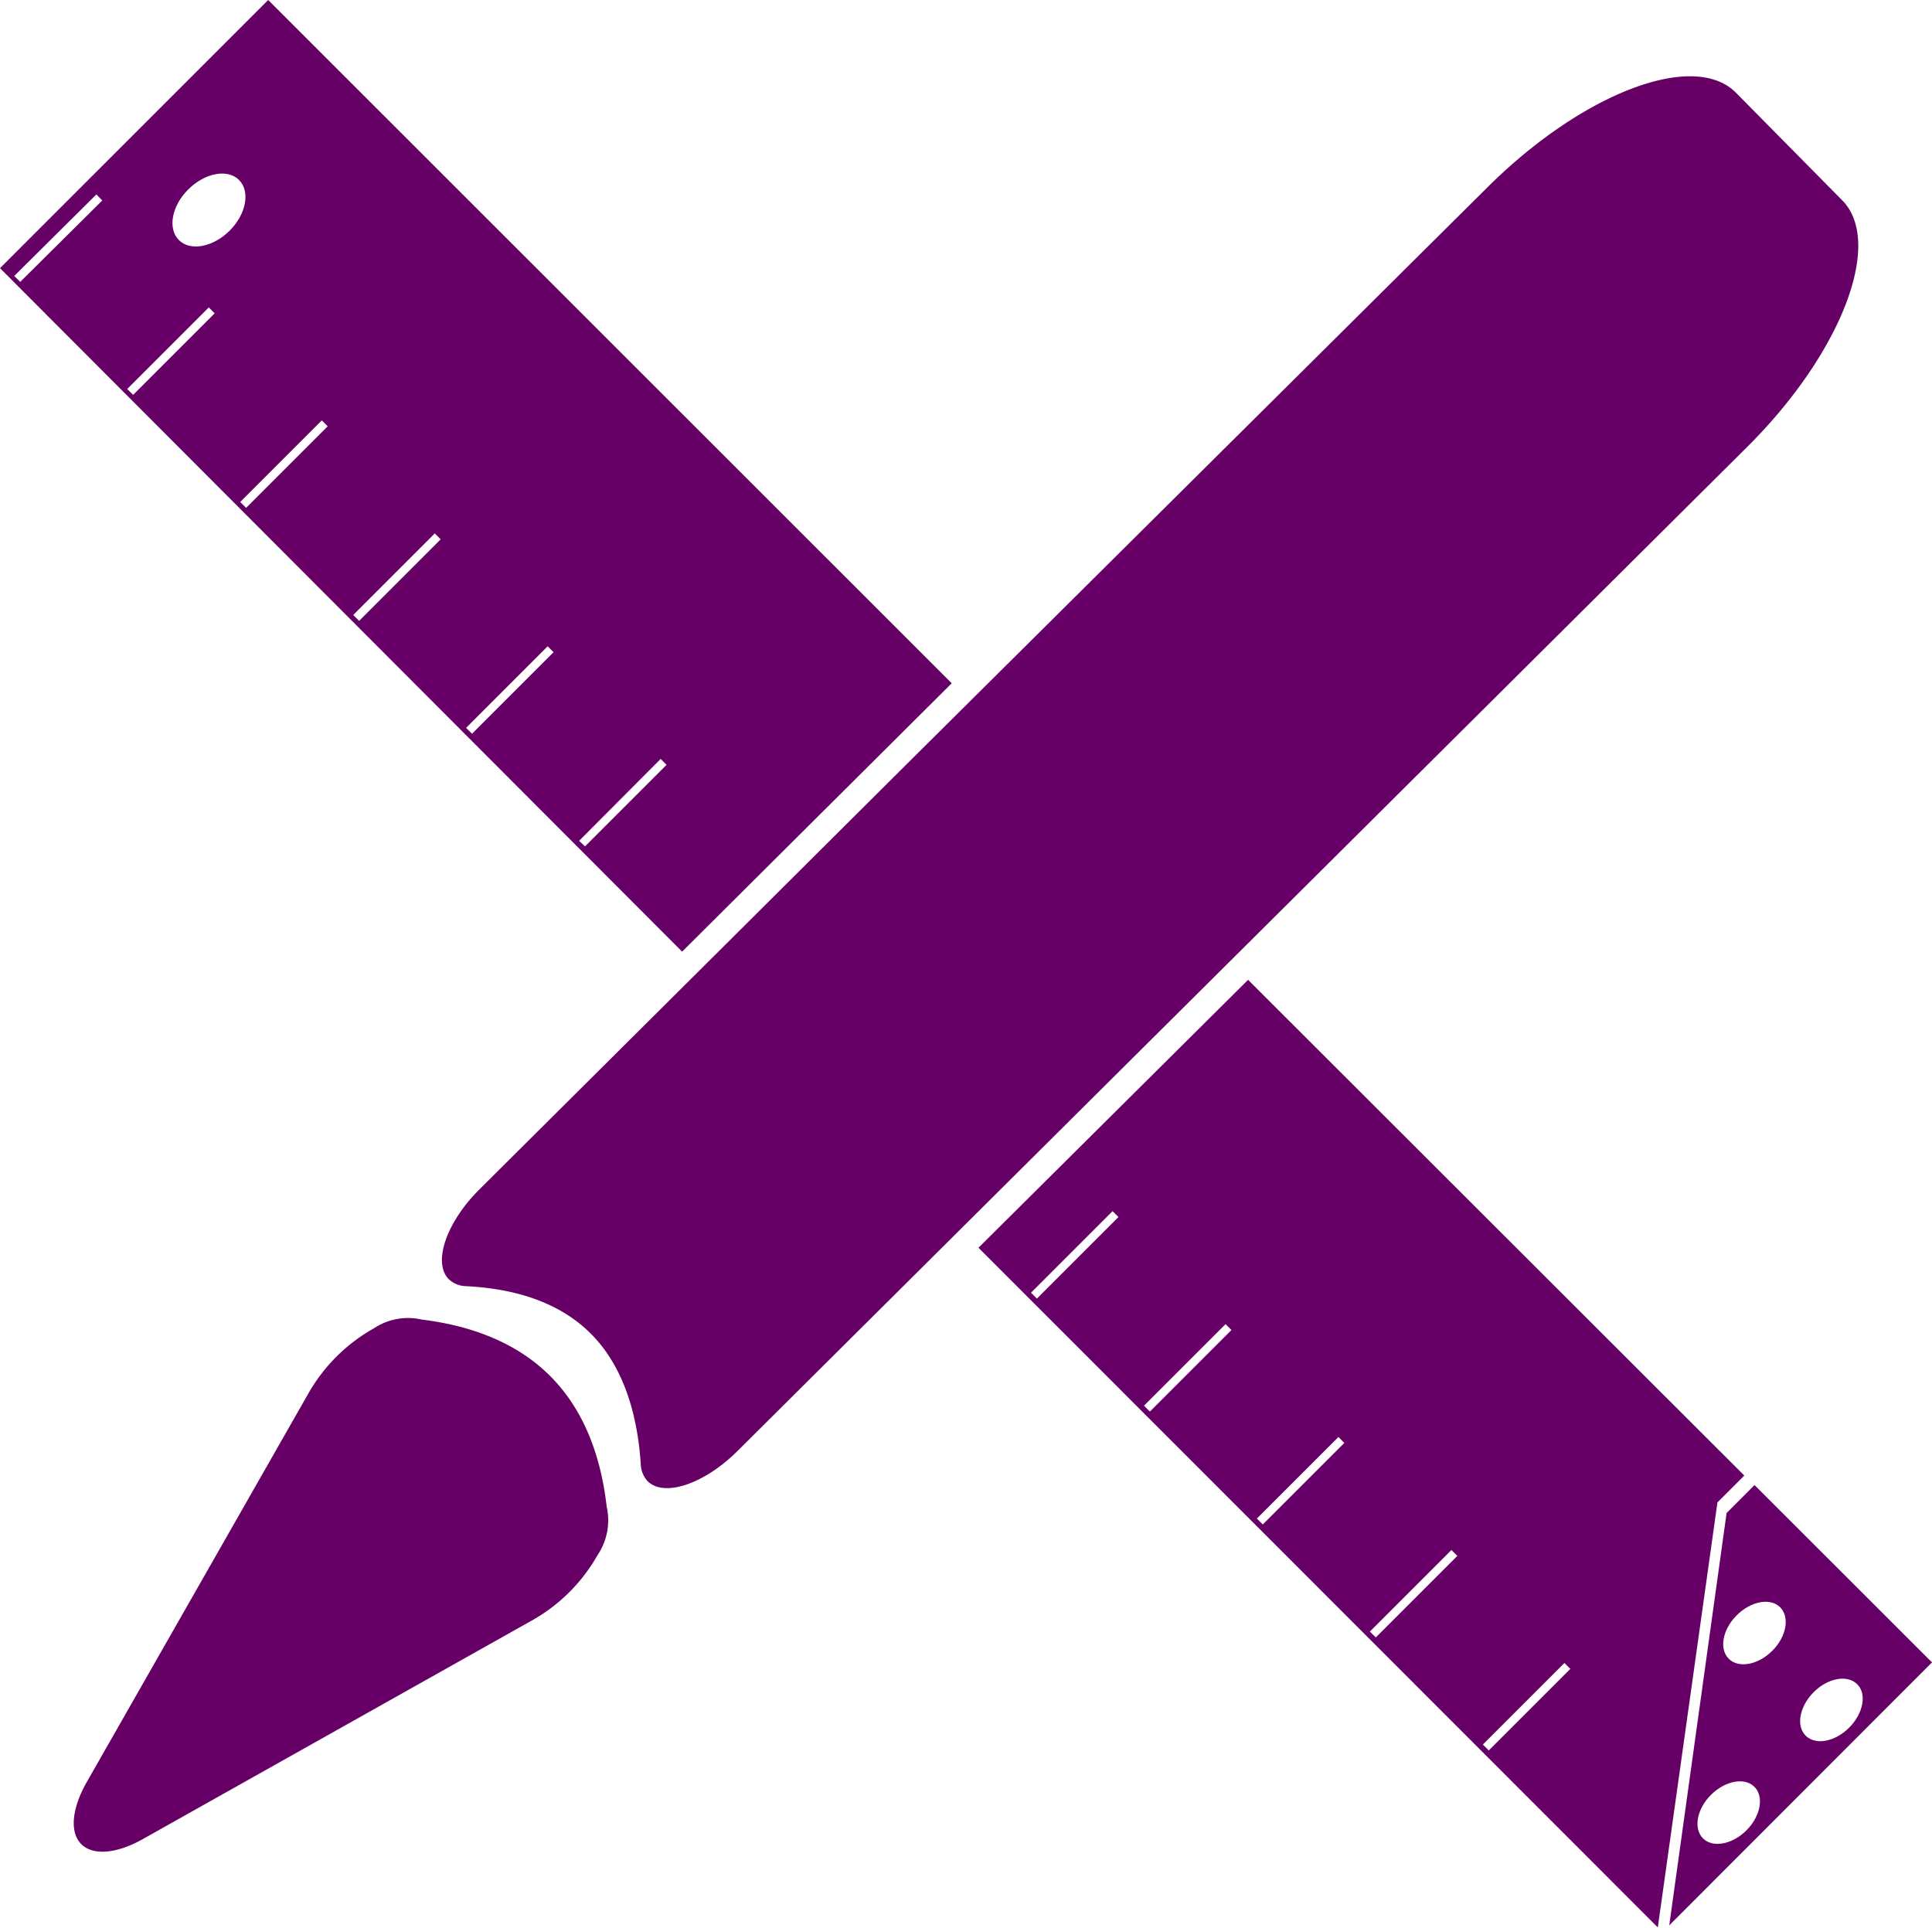
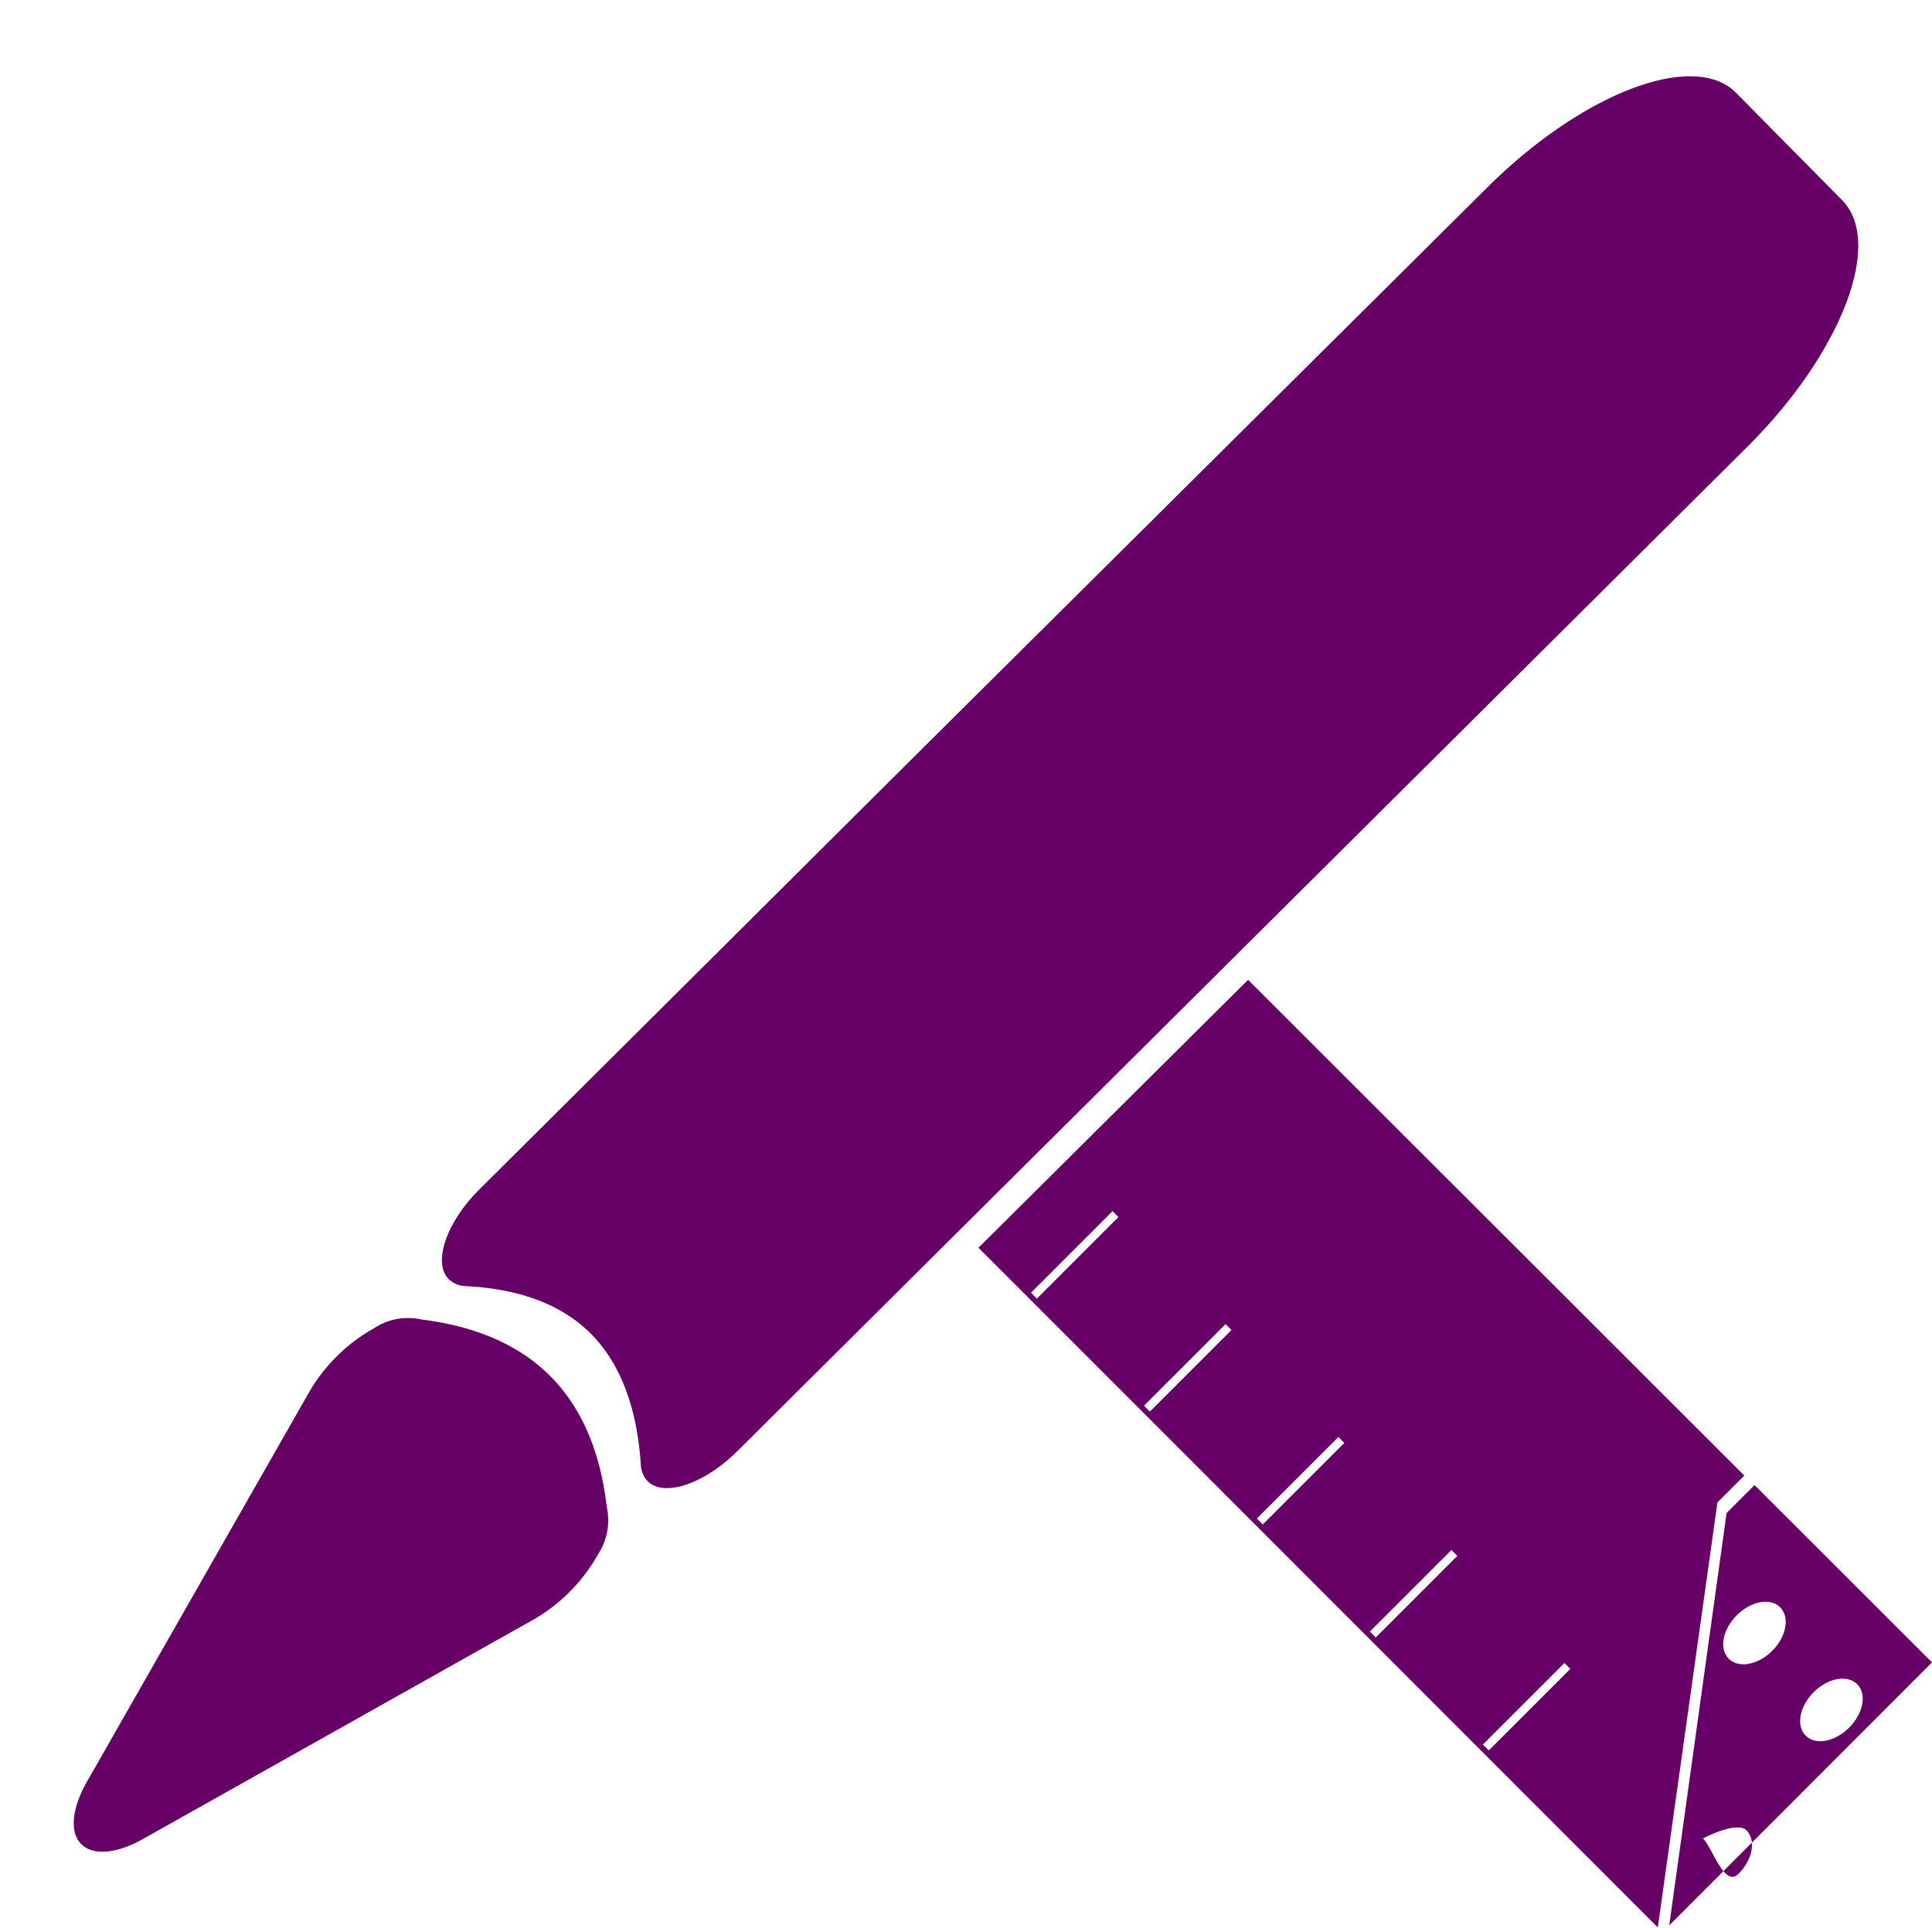
<svg xmlns="http://www.w3.org/2000/svg" viewBox="0 0 160.37 160.04">
  <defs>
    <style>.cls-1{fill:#606;}</style>
  </defs>
  <title>ICRGU_architecture_icon</title>
  <g id="Layer_2" data-name="Layer 2">
    <g id="Layer_1-2" data-name="Layer 1">
-       <path class="cls-1" d="M145.64,123.28l-2.32,2.32-4.76,34.23L160.37,138ZM143.5,137.7c-.82-.81-.52-2.43.66-3.61s2.8-1.48,3.61-.66.52,2.43-.66,3.61S144.31,138.51,143.5,137.7Zm-2.14,14.91c-.81-.82-.52-2.43.66-3.61s2.8-1.48,3.61-.67.52,2.43-.66,3.61S142.17,153.42,141.36,152.61Zm8.52-8.53c-.81-.81-.51-2.43.67-3.61s2.79-1.47,3.61-.66.51,2.43-.67,3.61S150.7,144.9,149.88,144.08Z" />
+       <path class="cls-1" d="M145.64,123.28l-2.32,2.32-4.76,34.23L160.37,138ZM143.5,137.7c-.82-.81-.52-2.43.66-3.61s2.8-1.48,3.61-.66.52,2.43-.66,3.61S144.31,138.51,143.5,137.7Zm-2.14,14.91s2.8-1.48,3.61-.67.52,2.43-.66,3.61S142.17,153.42,141.36,152.61Zm8.52-8.53c-.81-.81-.51-2.43.67-3.61s2.79-1.47,3.61-.66.51,2.43-.67,3.61S150.7,144.9,149.88,144.08Z" />
      <path class="cls-1" d="M25.67,115.55,7.21,147.92c-1.26,2.21-1.44,4.18-.47,5.16s2.94.82,5.15-.43l32.44-18.23a14.31,14.31,0,0,0,5.28-5.34,5.15,5.15,0,0,0,.75-4c-.52-4.58-2.08-8.21-4.64-10.8s-6.16-4.18-10.72-4.74a5.11,5.11,0,0,0-3.95.72A14.31,14.31,0,0,0,25.67,115.55Z" />
      <path class="cls-1" d="M152.91,16.62,144.1,7.7c-3.48-3.52-12.69,0-20.53,7.75L76,62.7,59.81,78.82l-20,19.9c-2.77,2.75-3.91,6.1-2.56,7.47a2.16,2.16,0,0,0,1.46.58c4.51.23,8,1.57,10.39,4s3.78,6.07,4.09,10.79a2.15,2.15,0,0,0,.56,1.39c1.36,1.37,4.71.25,7.47-2.5L145,37.13C152.85,29.34,156.39,20.13,152.91,16.62Z" />
      <path class="cls-1" d="M81.22,103.58,137.61,160l4.95-35.28,2.23-2.23L103.6,81.34Zm4.85,4.22-.49-.49,6.77-6.77.49.49Zm9.38,9.38-.49-.49,6.77-6.77.49.49Zm34.41,20.87.49.49-6.77,6.77-.49-.49Zm-9.38-9.38.49.49-6.77,6.77-.49-.49Zm-8.89-8.89-6.77,6.77-.49-.49,6.77-6.77Z" />
-       <path class="cls-1" d="M79,56.72,22.26,0,0,22.26,56.62,79ZM1.68,23.4l-.5-.49L8,16.14l.49.5Zm9.37,9.38-.49-.49,6.77-6.77.49.49Zm3.8-12.85c-.95-.95-.6-2.84.78-4.21s3.26-1.73,4.21-.78.6,2.84-.78,4.21S15.8,20.88,14.85,19.93Zm5.58,22.23-.49-.49,6.77-6.77.49.49Zm9.38,9.38-.49-.49,6.77-6.77.49.49Zm9.37,9.37-.49-.49,6.77-6.77.49.49Zm8.89,8.89L54.84,63l.49.49-6.77,6.77Z" />
    </g>
  </g>
</svg>